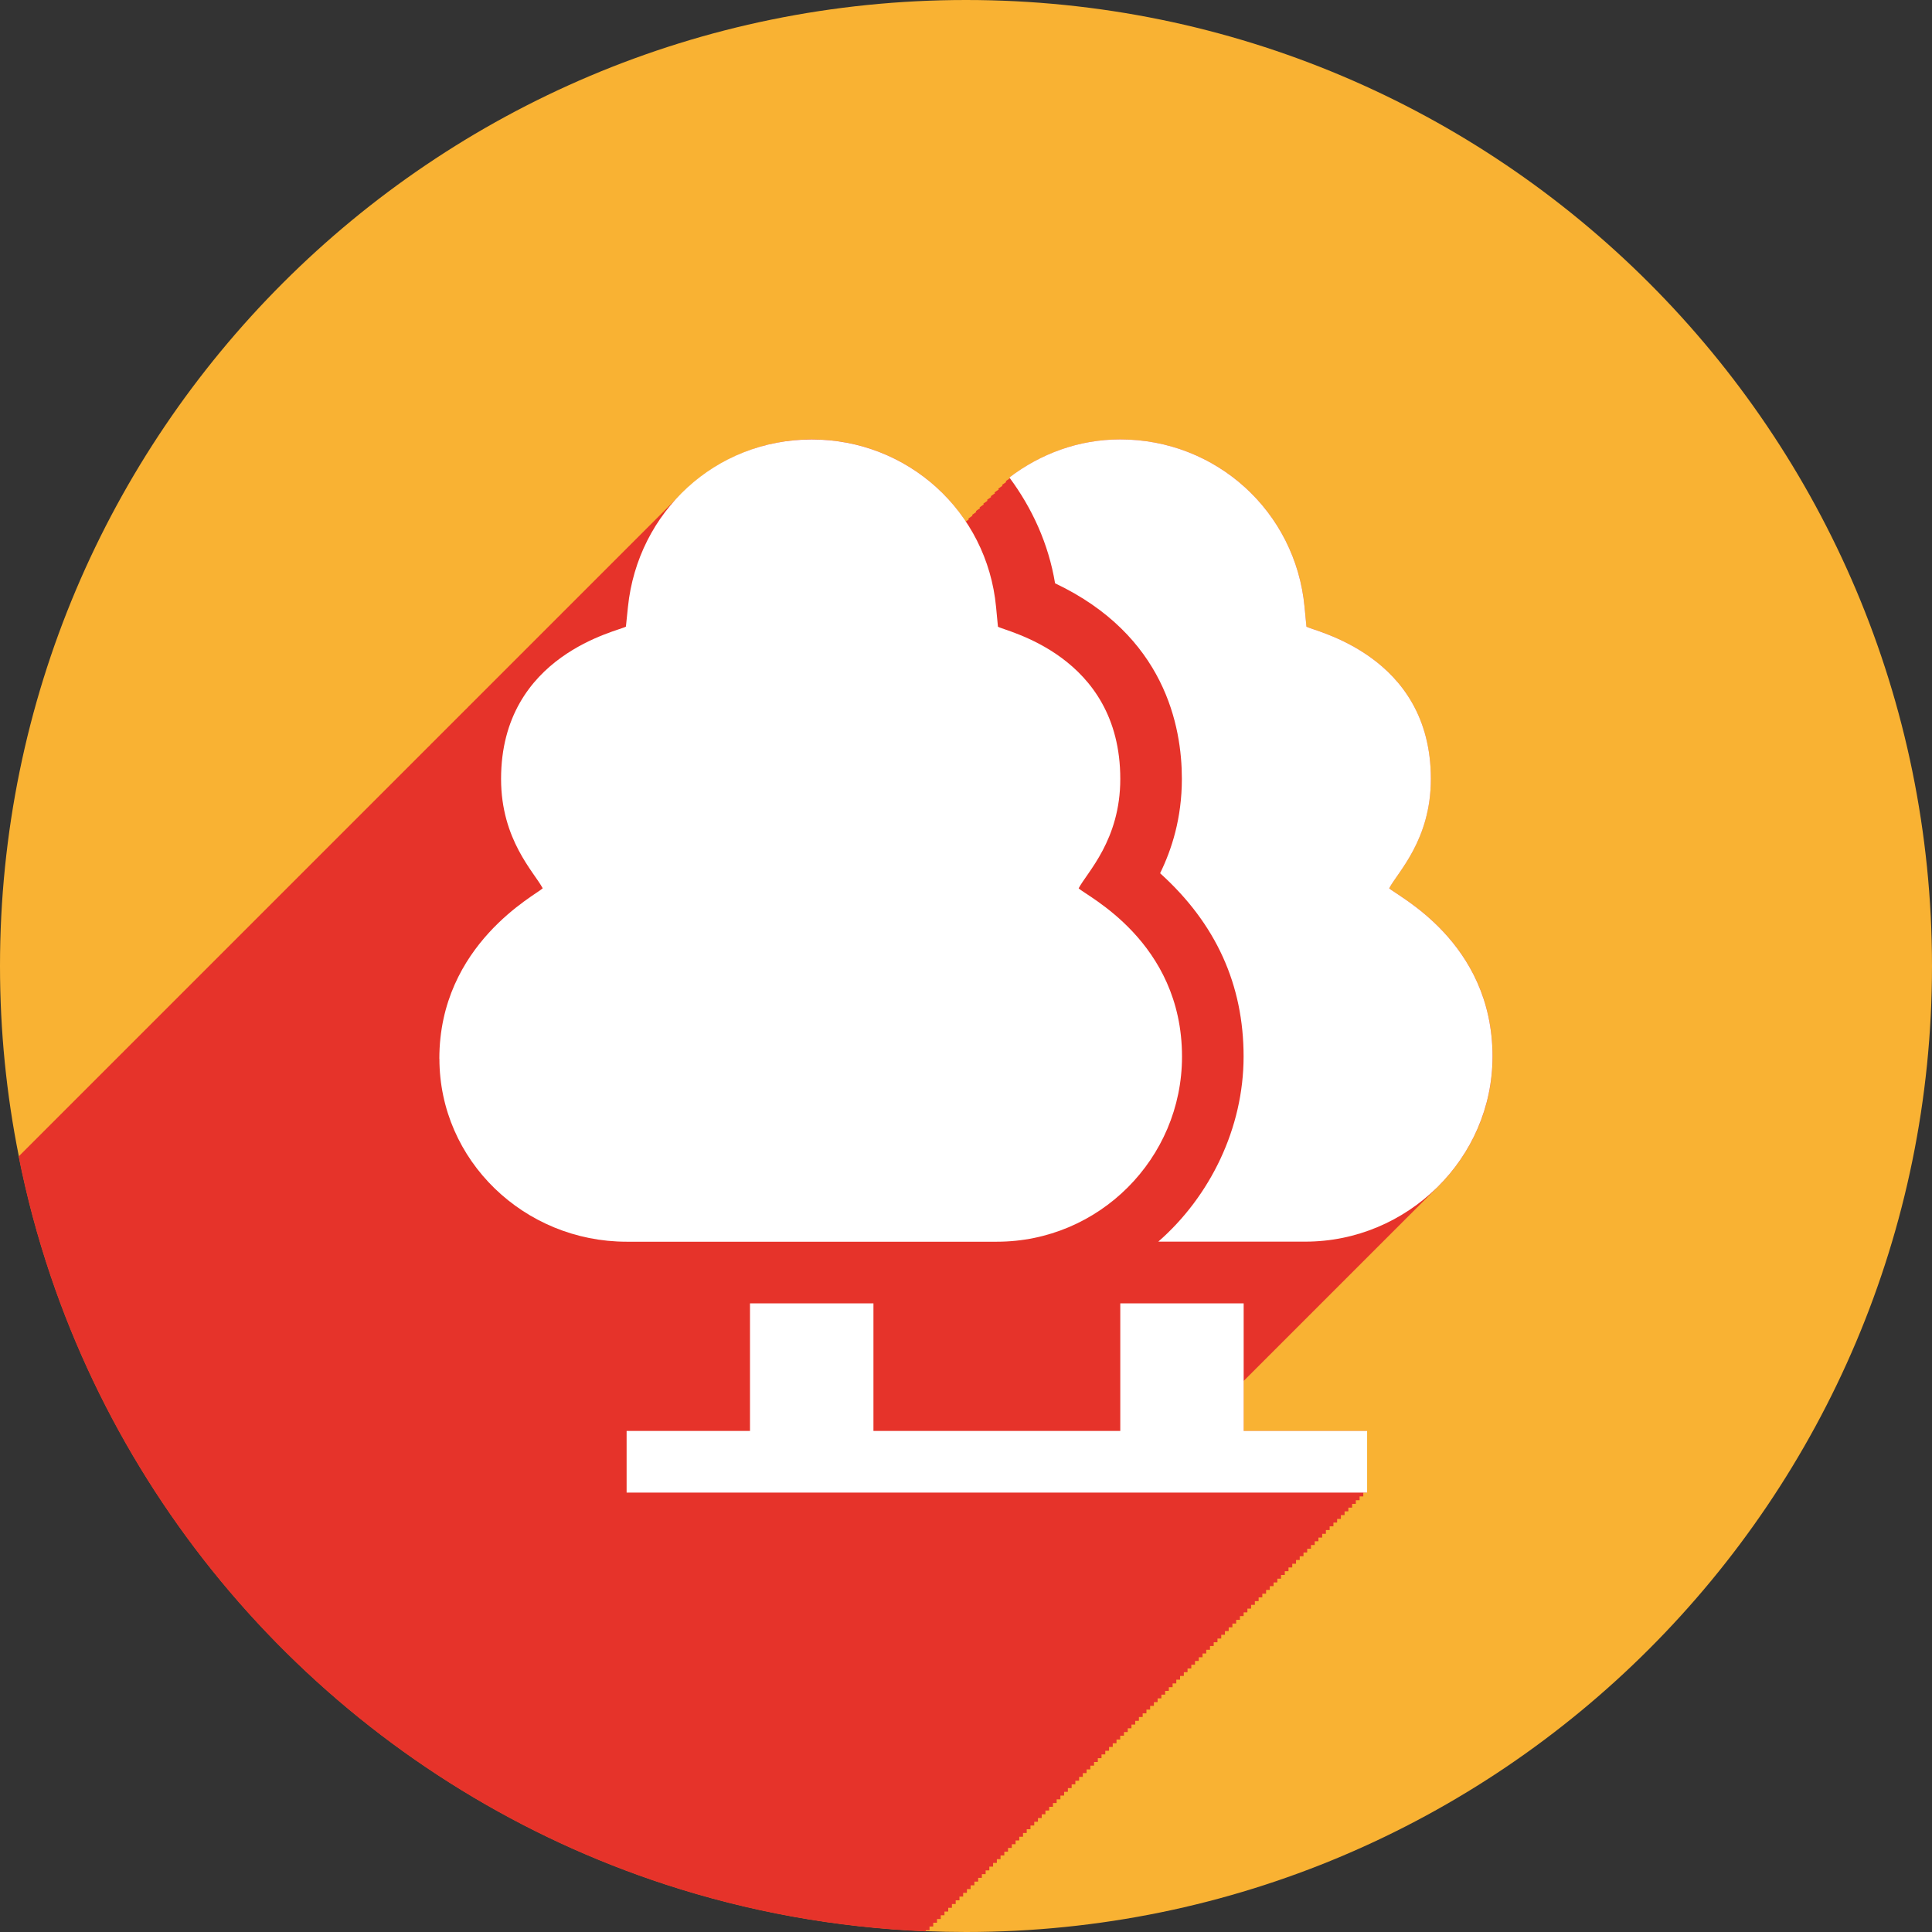
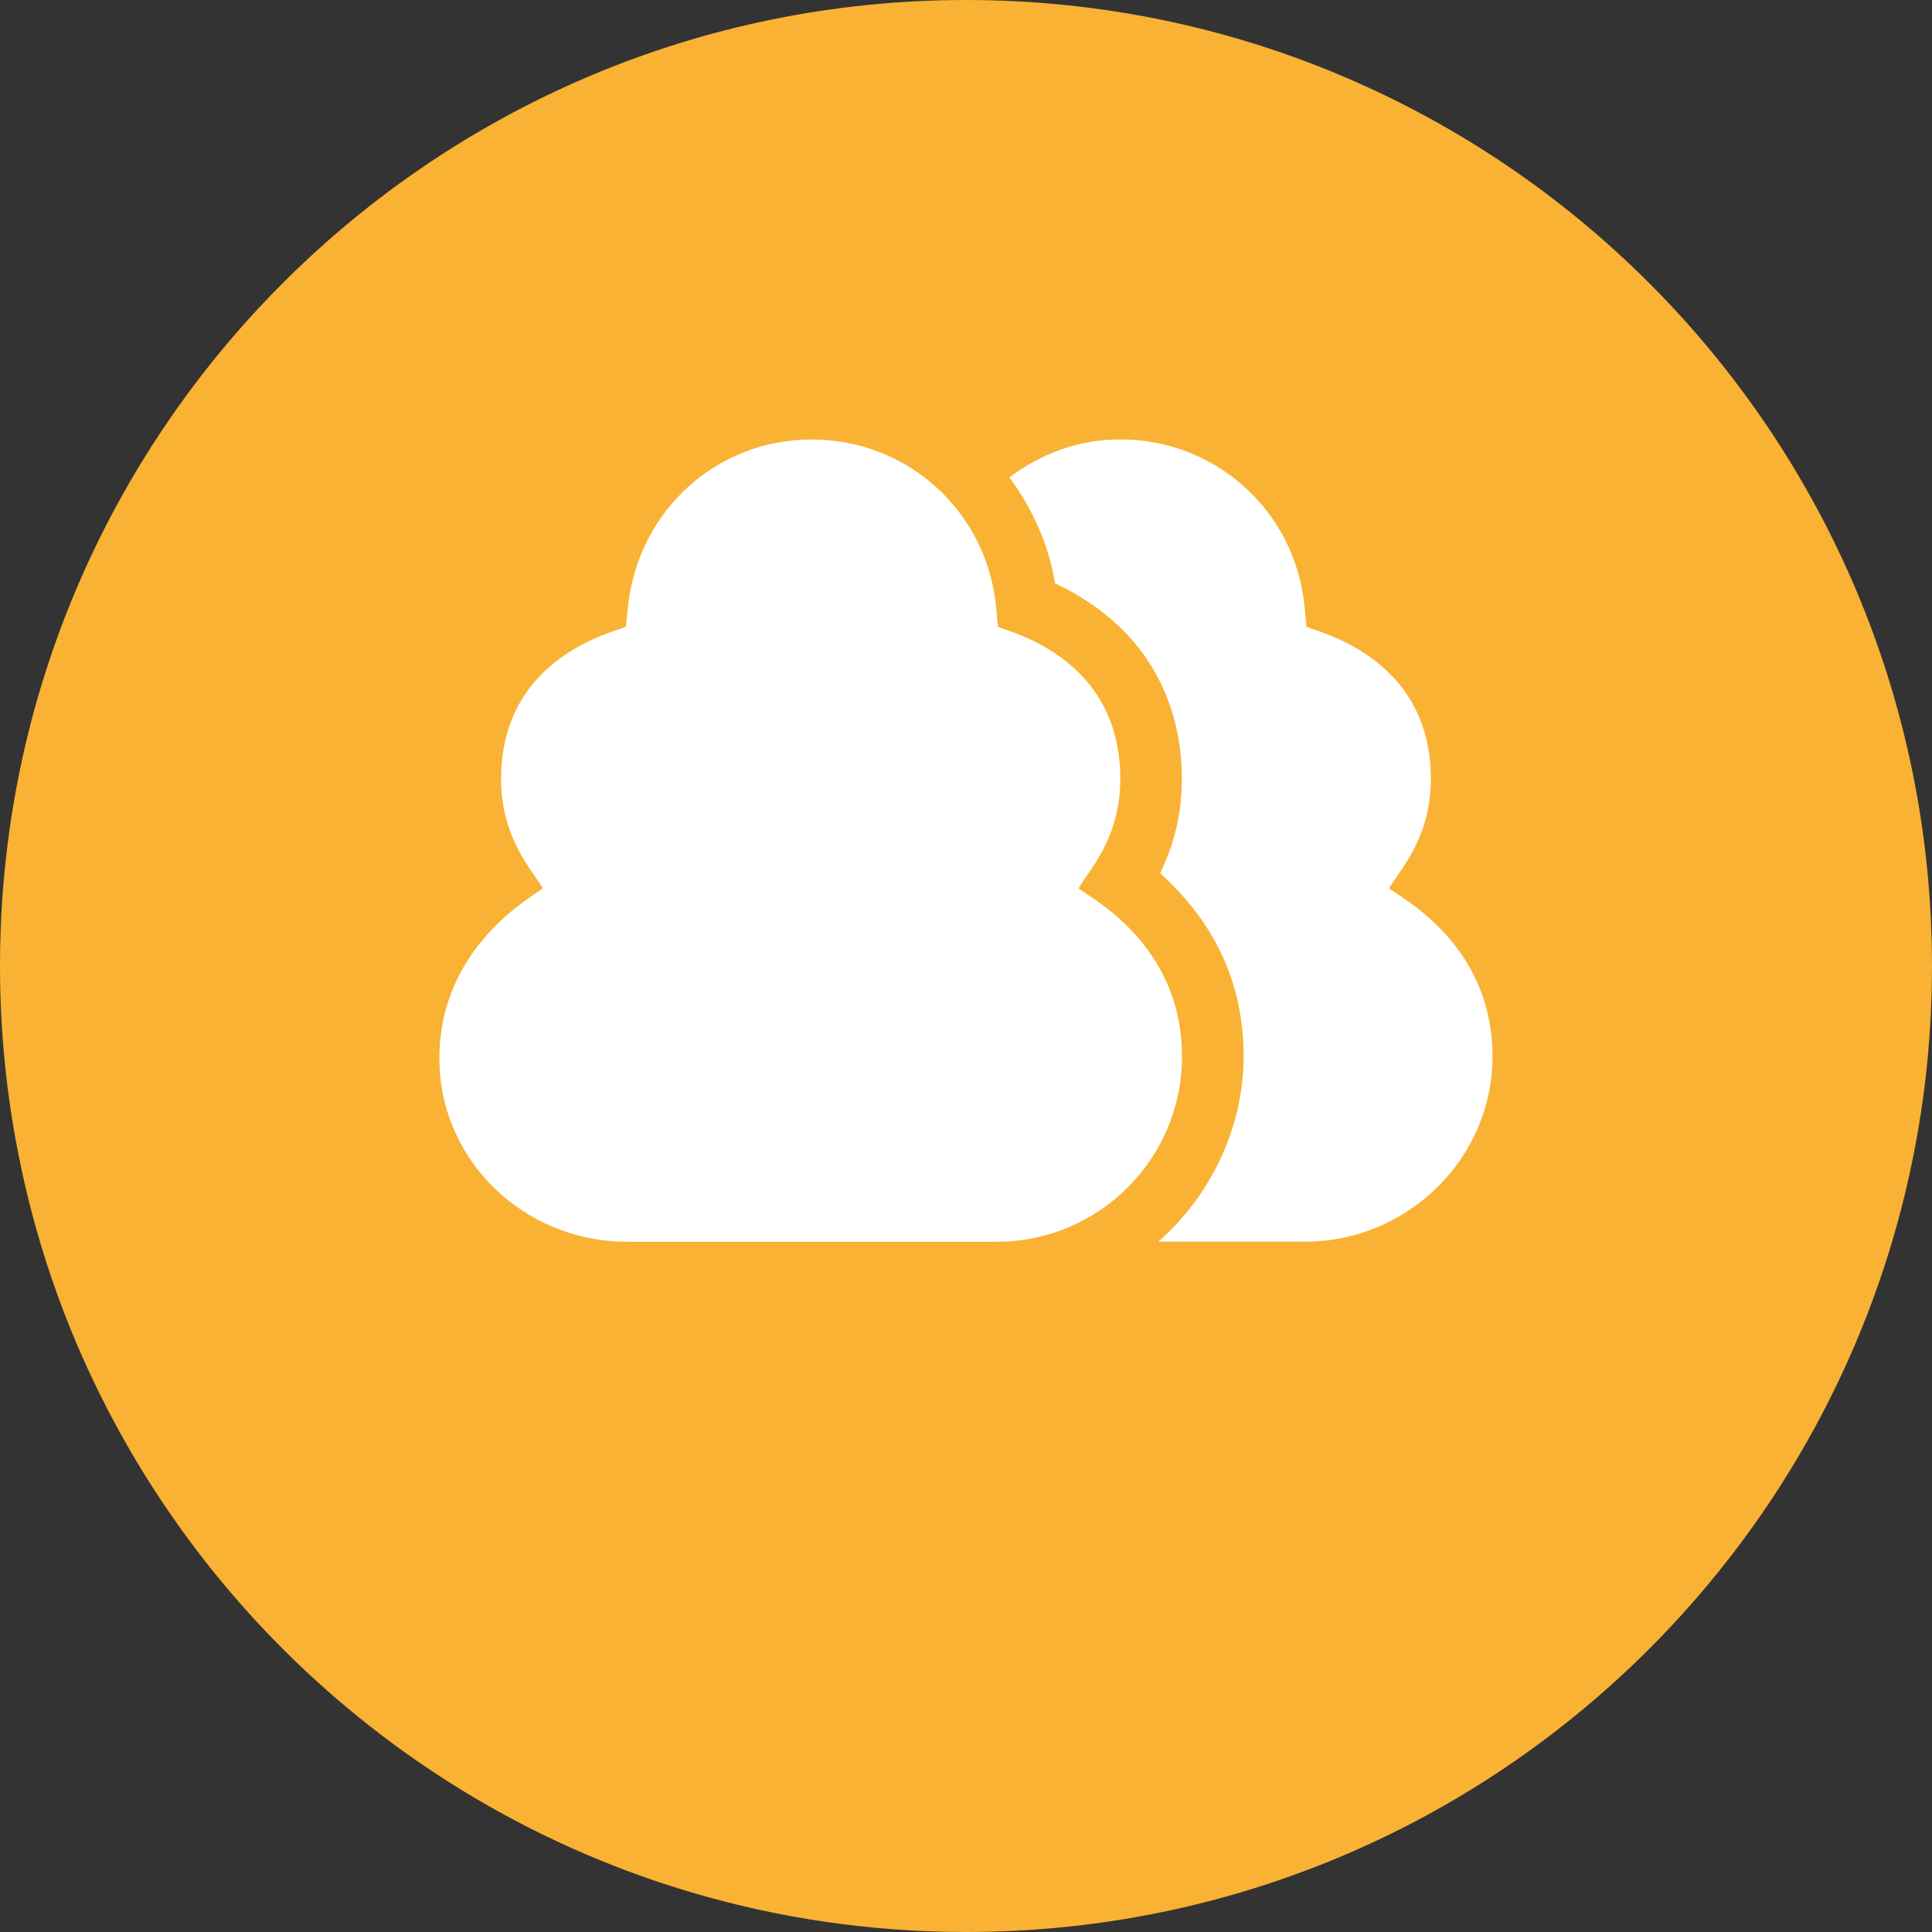
<svg xmlns="http://www.w3.org/2000/svg" id="Camada_2" viewBox="0 0 277 277">
  <rect x="0" y="0" width="277" height="277" fill="#333333" stroke="none" />
  <defs>
    <style>      .cls-1 {        fill: #fff;      }      .cls-2 {        fill: #e6332a;      }      .cls-3 {        fill: #f9b233;      }    </style>
  </defs>
  <g id="Camada_1-2" data-name="Camada_1">
    <path class="cls-3" d="M277,138.5c0,76.49-62.01,138.5-138.5,138.5-1.92,0-3.84-.04-5.74-.12-12.96-.53-25.46-2.84-37.26-6.69-41.43-13.51-74.27-46.04-88.22-87.27h0c-1.88-5.57-3.42-11.29-4.58-17.14-1.77-8.82-2.7-17.94-2.7-27.28C0,62.01,62.01,0,138.5,0s138.5,62.01,138.5,138.5Z" />
-     <path class="cls-2" d="M214,151.48c0,7.41-3.13,14.12-8.12,18.94-.17.18-.35.36-.53.53-.18.18-.36.36-.54.54-.18.18-.35.36-.54.54-.17.18-.35.36-.53.53-.18.18-.36.36-.54.54-.17.18-.35.36-.53.53-.18.18-.36.36-.54.54-.18.18-.35.36-.54.54-.17.18-.35.36-.53.53-.18.18-.36.36-.54.54-.17.18-.35.36-.53.53-.18.18-.36.36-.54.54s-.35.36-.54.54c-.17.18-.35.36-.53.53l-.54.54c-.17.18-.35.36-.53.53-.18.18-.36.36-.54.54s-.35.36-.54.54c-.17.18-.35.36-.53.53l-.54.54c-.17.18-.35.36-.53.53l-.54.54c-.18.18-.35.36-.54.54-.17.18-.35.36-.53.53l-.54.54c-.17.18-.35.36-.53.53l-.54.54c-.18.18-.35.36-.54.54-.17.18-.35.36-.53.53l-.54.54c-.17.18-.35.36-.53.53l-.54.54c-.18.18-.35.36-.54.54-.17.18-.35.36-.53.53l-.54.54c-.17.18-.35.36-.53.53l-.54.54c-.18.18-.35.36-.54.54-.17.18-.35.36-.53.53l-.54.54c-.17.18-.35.36-.53.53l-.54.54c-.18.18-.35.36-.54.54-.17.18-.35.36-.53.53l-.54.54c-.17.18-.35.36-.53.53l-.54.54c-.18.18-.35.36-.54.54-.17.18-.35.36-.53.53l-.54.54c-.17.18-.35.36-.53.53-.08.08-.16.16-.24.24v7.17h17.7v8.84h-.54v.54h-.53v.54h-.54v.53h-.53v.54h-.54v.53h-.54v.54h-.53v.54h-.54v.53h-.53v.54h-.54v.53h-.54v.54h-.53v.54h-.54v.53h-.53v.54h-.54v.53h-.54v.54h-.53v.54h-.54v.53h-.53v.54h-.54v.53h-.54v.54h-.53v.54h-.54v.53h-.53v.54h-.54v.53h-.54v.54h-.53v.54h-.54v.53h-.53v.54h-.54v.53h-.54v.54h-.53v.54h-.54v.53h-.53v.54h-.54v.53h-.54v.54h-.53v.54h-.54v.53h-.53v.54h-.54v.53h-.54v.54h-.53v.54h-.54v.53h-.53v.54h-.54v.53h-.54v.54h-.53v.54h-.54v.53h-.53v.54h-.54v.53h-.54v.54h-.53v.54h-.54v.53h-.53v.54h-.54v.53h-.54v.54h-.53v.54h-.54v.53h-.53v.54h-.54v.53h-.54v.54h-.53v.54h-.54v.53h-.53v.54h-.54v.53h-.54v.54h-.53v.54h-.54v.53h-.53v.54h-.54v.53h-.54v.54h-.53v.54h-.54v.53h-.53v.54h-.54v.53h-.54v.54h-.53v.54h-.54v.53h-.53v.54h-.54v.53h-.54v.54h-.53v.54h-.54v.53h-.53v.54h-.54v.53h-.54v.54h-.53v.54h-.54v.53h-.53v.54h-.54v.53h-.54v.54h-.53v.54h-.54v.53h-.53v.54h-.54v.53h-.54v.54h-.53v.54h-.54v.53h-.53v.54h-.54v.53h-.54v.54h-.53v.54h-.54v.53h-.53v.54h-.54v.53h-.54v.54h-.53v.54h-.54v.53h-.53v.54h-.54v.53h-.54v.54h-.53v.54h-.54v.53h-.53v.54h-.54v.53h-.54v.54h-.53v.54h-.54v.16c-12.96-.53-25.46-2.84-37.26-6.69-41.43-13.51-74.27-46.04-88.22-87.27h0c-1.88-5.57-3.42-11.29-4.58-17.14.14-.15.3-.31.45-.45l.54-.54c.18-.18.35-.36.54-.54.17-.18.35-.35.53-.53s.36-.36.54-.54c.17-.18.35-.36.53-.53.18-.18.36-.36.54-.54.18-.18.35-.36.53-.53.18-.19.36-.36.54-.54.18-.18.36-.36.54-.54.17-.18.35-.36.53-.53.18-.18.36-.36.54-.54.18-.18.35-.36.54-.54.17-.18.35-.35.53-.53.18-.18.36-.36.54-.54.17-.18.35-.36.53-.53.18-.18.36-.36.54-.54.17-.18.35-.36.53-.53.18-.19.36-.36.54-.54l.54-.54c.17-.18.35-.36.53-.53.18-.18.36-.36.54-.54s.35-.36.53-.53c.18-.19.36-.36.54-.54l.54-.54c.17-.18.35-.36.53-.53l.54-.54c.18-.18.35-.36.54-.53.17-.19.35-.36.53-.54l.54-.54c.17-.18.35-.36.53-.53l.54-.54c.17-.18.35-.36.53-.53.18-.19.36-.36.54-.54l.54-.54c.17-.18.35-.36.53-.53l.54-.54c.18-.18.35-.36.53-.53.18-.19.36-.36.54-.54l.54-.54c.17-.18.35-.36.53-.53l.54-.54c.17-.18.35-.36.53-.53.18-.19.36-.36.54-.54l.54-.54c.17-.18.35-.36.53-.53l.54-.54c.17-.18.35-.36.53-.53l1.08-1.08c.17-.18.35-.36.53-.53l.54-.54c.17-.18.35-.36.53-.53.18-.19.36-.36.54-.54s.35-.36.54-.54c.17-.18.35-.36.53-.53l.54-.54c.17-.18.35-.36.53-.53.18-.19.36-.36.54-.54s.35-.36.54-.54c.17-.18.35-.36.53-.53l.54-.54c.18-.18.35-.36.53-.53l1.08-1.08c.17-.18.35-.36.53-.53l.54-.54c.17-.18.35-.36.53-.53.18-.19.36-.36.54-.54s.35-.36.54-.54c.17-.18.35-.36.53-.53l.54-.54c.17-.18.35-.36.53-.53l1.08-1.08c.17-.18.35-.36.53-.53l.54-.54c.17-.18.35-.36.53-.53.18-.19.36-.36.54-.54s.35-.36.54-.54c.17-.18.35-.36.53-.53l.54-.54c.17-.18.35-.36.53-.53.18-.19.36-.36.54-.54s.35-.36.54-.54c.17-.18.35-.36.53-.53l.54-.54c.17-.18.35-.36.53-.53l.54-.54c.18-.18.36-.36.54-.54.17-.18.35-.36.53-.53.18-.18.36-.36.54-.54.17-.18.35-.36.53-.53.18-.19.36-.36.54-.54.18-.18.35-.36.54-.54.17-.18.35-.36.53-.53.18-.18.36-.36.54-.54.17-.18.35-.36.53-.53.18-.18.36-.36.54-.54.18-.18.36-.36.54-.54.17-.18.35-.36.53-.53.18-.18.36-.36.54-.54.17-.18.35-.36.53-.53.18-.18.36-.36.54-.54.18-.18.35-.36.54-.54.17-.18.35-.36.53-.53.18-.18.36-.36.54-.54.17-.18.35-.36.53-.53.18-.19.36-.36.54-.54s.35-.36.54-.53c.17-.19.35-.37.53-.54l.54-.54c.17-.18.35-.36.53-.53.18-.18.36-.36.54-.54l.54-.54c.17-.18.35-.36.53-.53l.54-.54c.17-.18.35-.36.53-.53.18-.19.36-.36.54-.54s.35-.36.54-.53c.17-.19.35-.37.53-.54l.54-.54c.17-.18.35-.36.53-.53l.54-.54c.18-.18.35-.36.54-.54.17-.18.35-.36.53-.53l.54-.54c.17-.18.35-.36.53-.53l.54-.54c.18-.18.35-.36.54-.54.17-.18.35-.36.53-.53.18-.18.36-.36.54-.54.17-.18.35-.36.53-.53l.54-.54c.18-.18.35-.36.54-.53.17-.19.35-.37.53-.54.18-.18.36-.36.54-.54.17-.18.35-.36.53-.53.18-.18.36-.36.54-.54.18-.18.35-.36.54-.54.17-.18.35-.36.53-.53.18-.18.36-.36.54-.54.17-.18.35-.36.53-.53.18-.18.36-.36.54-.54.18-.18.35-.36.54-.53.17-.19.35-.37.53-.54.18-.18.36-.36.54-.54.17-.18.35-.36.53-.53.18-.18.36-.36.54-.54s.35-.36.54-.54c.17-.18.35-.35.53-.53l.54-.54c.17-.18.35-.36.53-.53.18-.18.36-.36.54-.54s.35-.36.54-.54c.17-.18.35-.36.53-.53l.54-.54c.17-.18.35-.36.53-.53l.54-.54c.18-.18.35-.36.53-.53.18-.19.36-.36.54-.54l.54-.54c.17-.18.35-.36.53-.53l.54-.54c.18-.18.35-.36.54-.54.17-.18.35-.35.53-.53l.54-.54c.17-.18.35-.36.53-.53l.54-.54c.18-.18.35-.36.54-.54.17-.18.35-.36.53-.53l.54-.54c.17-.18.35-.36.53-.53l.54-.54c.18-.18.35-.36.54-.54.17-.18.35-.35.53-.53l.54-.54c4.82-4.95,11.52-7.99,18.89-7.99,9.2,0,17.33,4.62,22.09,11.78.14-.11.29-.21.44-.31-.03-.04-.05-.07-.08-.11.2-.15.41-.28.61-.43-.02-.03-.05-.07-.07-.1.2-.15.41-.29.61-.43-.03-.04-.05-.07-.07-.11.19-.15.4-.28.61-.43-.03-.03-.05-.07-.08-.1.2-.16.41-.29.61-.43-.02-.04-.05-.08-.07-.11.2-.15.41-.28.61-.43-.03-.04-.05-.07-.08-.11.2-.15.41-.28.61-.43-.02-.03-.05-.07-.07-.1.2-.15.41-.29.61-.43-.03-.04-.05-.07-.07-.11.19-.15.4-.28.61-.43-.03-.03-.05-.07-.08-.1.2-.16.41-.29.61-.43-.02-.04-.05-.08-.07-.11.19-.15.41-.28.61-.43-.03-.04-.05-.07-.08-.11.2-.15.41-.28.61-.43-.02-.03-.05-.07-.07-.1,4.45-3.39,9.92-5.47,15.89-5.47,13.76,0,25.12,10.32,26.43,24.01.04.51.2,2.18.26,2.83.89.62,17.84,3.98,17.84,21.83,0,8.75-4.76,13.38-5.97,15.68,1.01,1.06,14.82,7.61,14.82,24.13Z" />
    <g>
      <path class="cls-1" d="M63,151.78c0,14.64,12.2,26.25,26.84,26.25h53.09c14.64,0,26.54-11.91,26.54-26.54,0-16.52-13.81-23.07-14.82-24.13,1.21-2.3,5.97-6.92,5.97-15.68,0-17.85-16.66-21.2-17.54-21.83-.06-.65-.22-2.32-.27-2.83-1.3-13.69-12.67-24.01-26.43-24.01s-24.94,10.33-26.35,24.02l-.29,2.81c-.88.62-17.9,3.92-17.9,21.84,0,8.75,4.77,13.39,5.97,15.68-.85.89-14.82,8-14.82,24.43Z" />
      <path class="cls-1" d="M199.18,127.35c1.21-2.3,5.97-6.92,5.97-15.68,0-17.85-16.95-21.2-17.84-21.83-.06-.65-.22-2.32-.27-2.83-1.3-13.69-12.67-24.01-26.43-24.01-5.97,0-11.44,2.07-15.89,5.46,3.25,4.38,5.61,9.49,6.55,15.17,15.73,7.47,18.18,20.5,18.18,28.03,0,5.68-1.47,10.17-3.12,13.54,8.04,7.26,11.97,16.01,11.97,26.28s-4.8,20.05-12.23,26.54h21.08c14.64,0,26.84-11.91,26.84-26.54,0-16.52-13.81-23.07-14.82-24.13Z" />
-       <polygon class="cls-1" points="160.62 186.87 160.62 205.16 125.23 205.16 125.23 186.87 107.53 186.87 107.53 205.16 89.84 205.16 89.84 214 196.01 214 196.01 205.16 178.31 205.16 178.31 186.87 160.62 186.87" />
    </g>
  </g>
</svg>